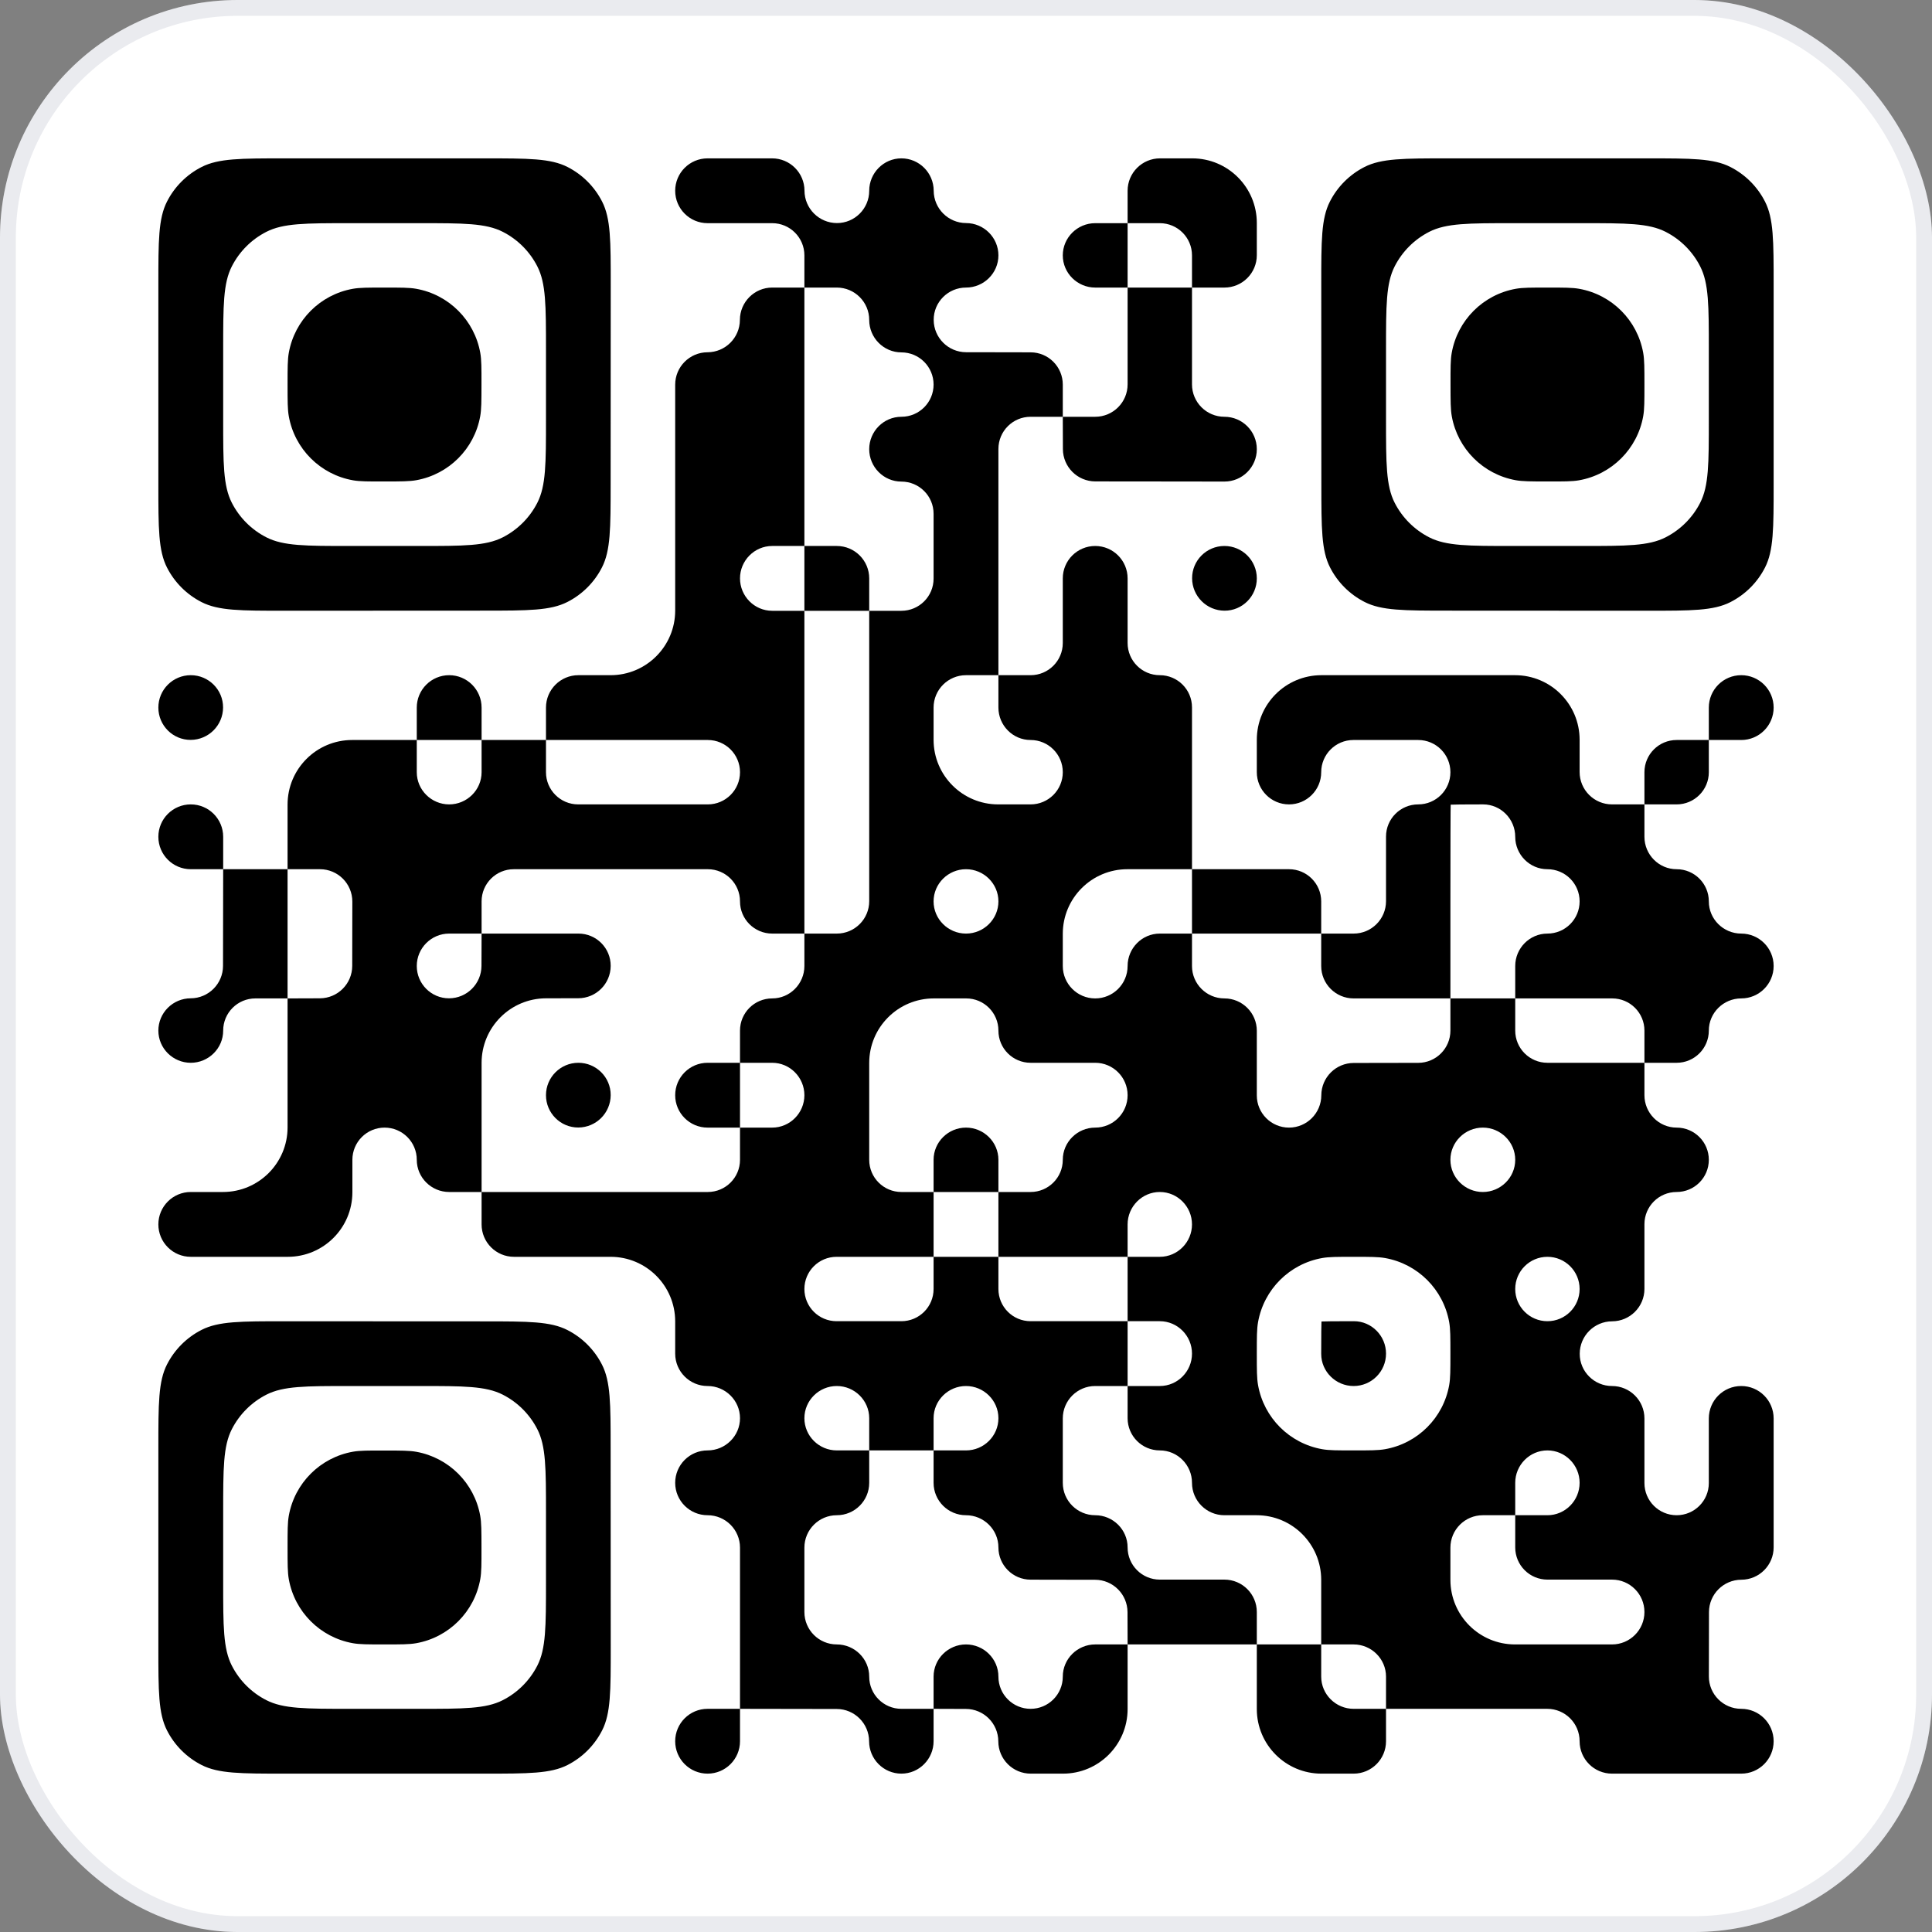
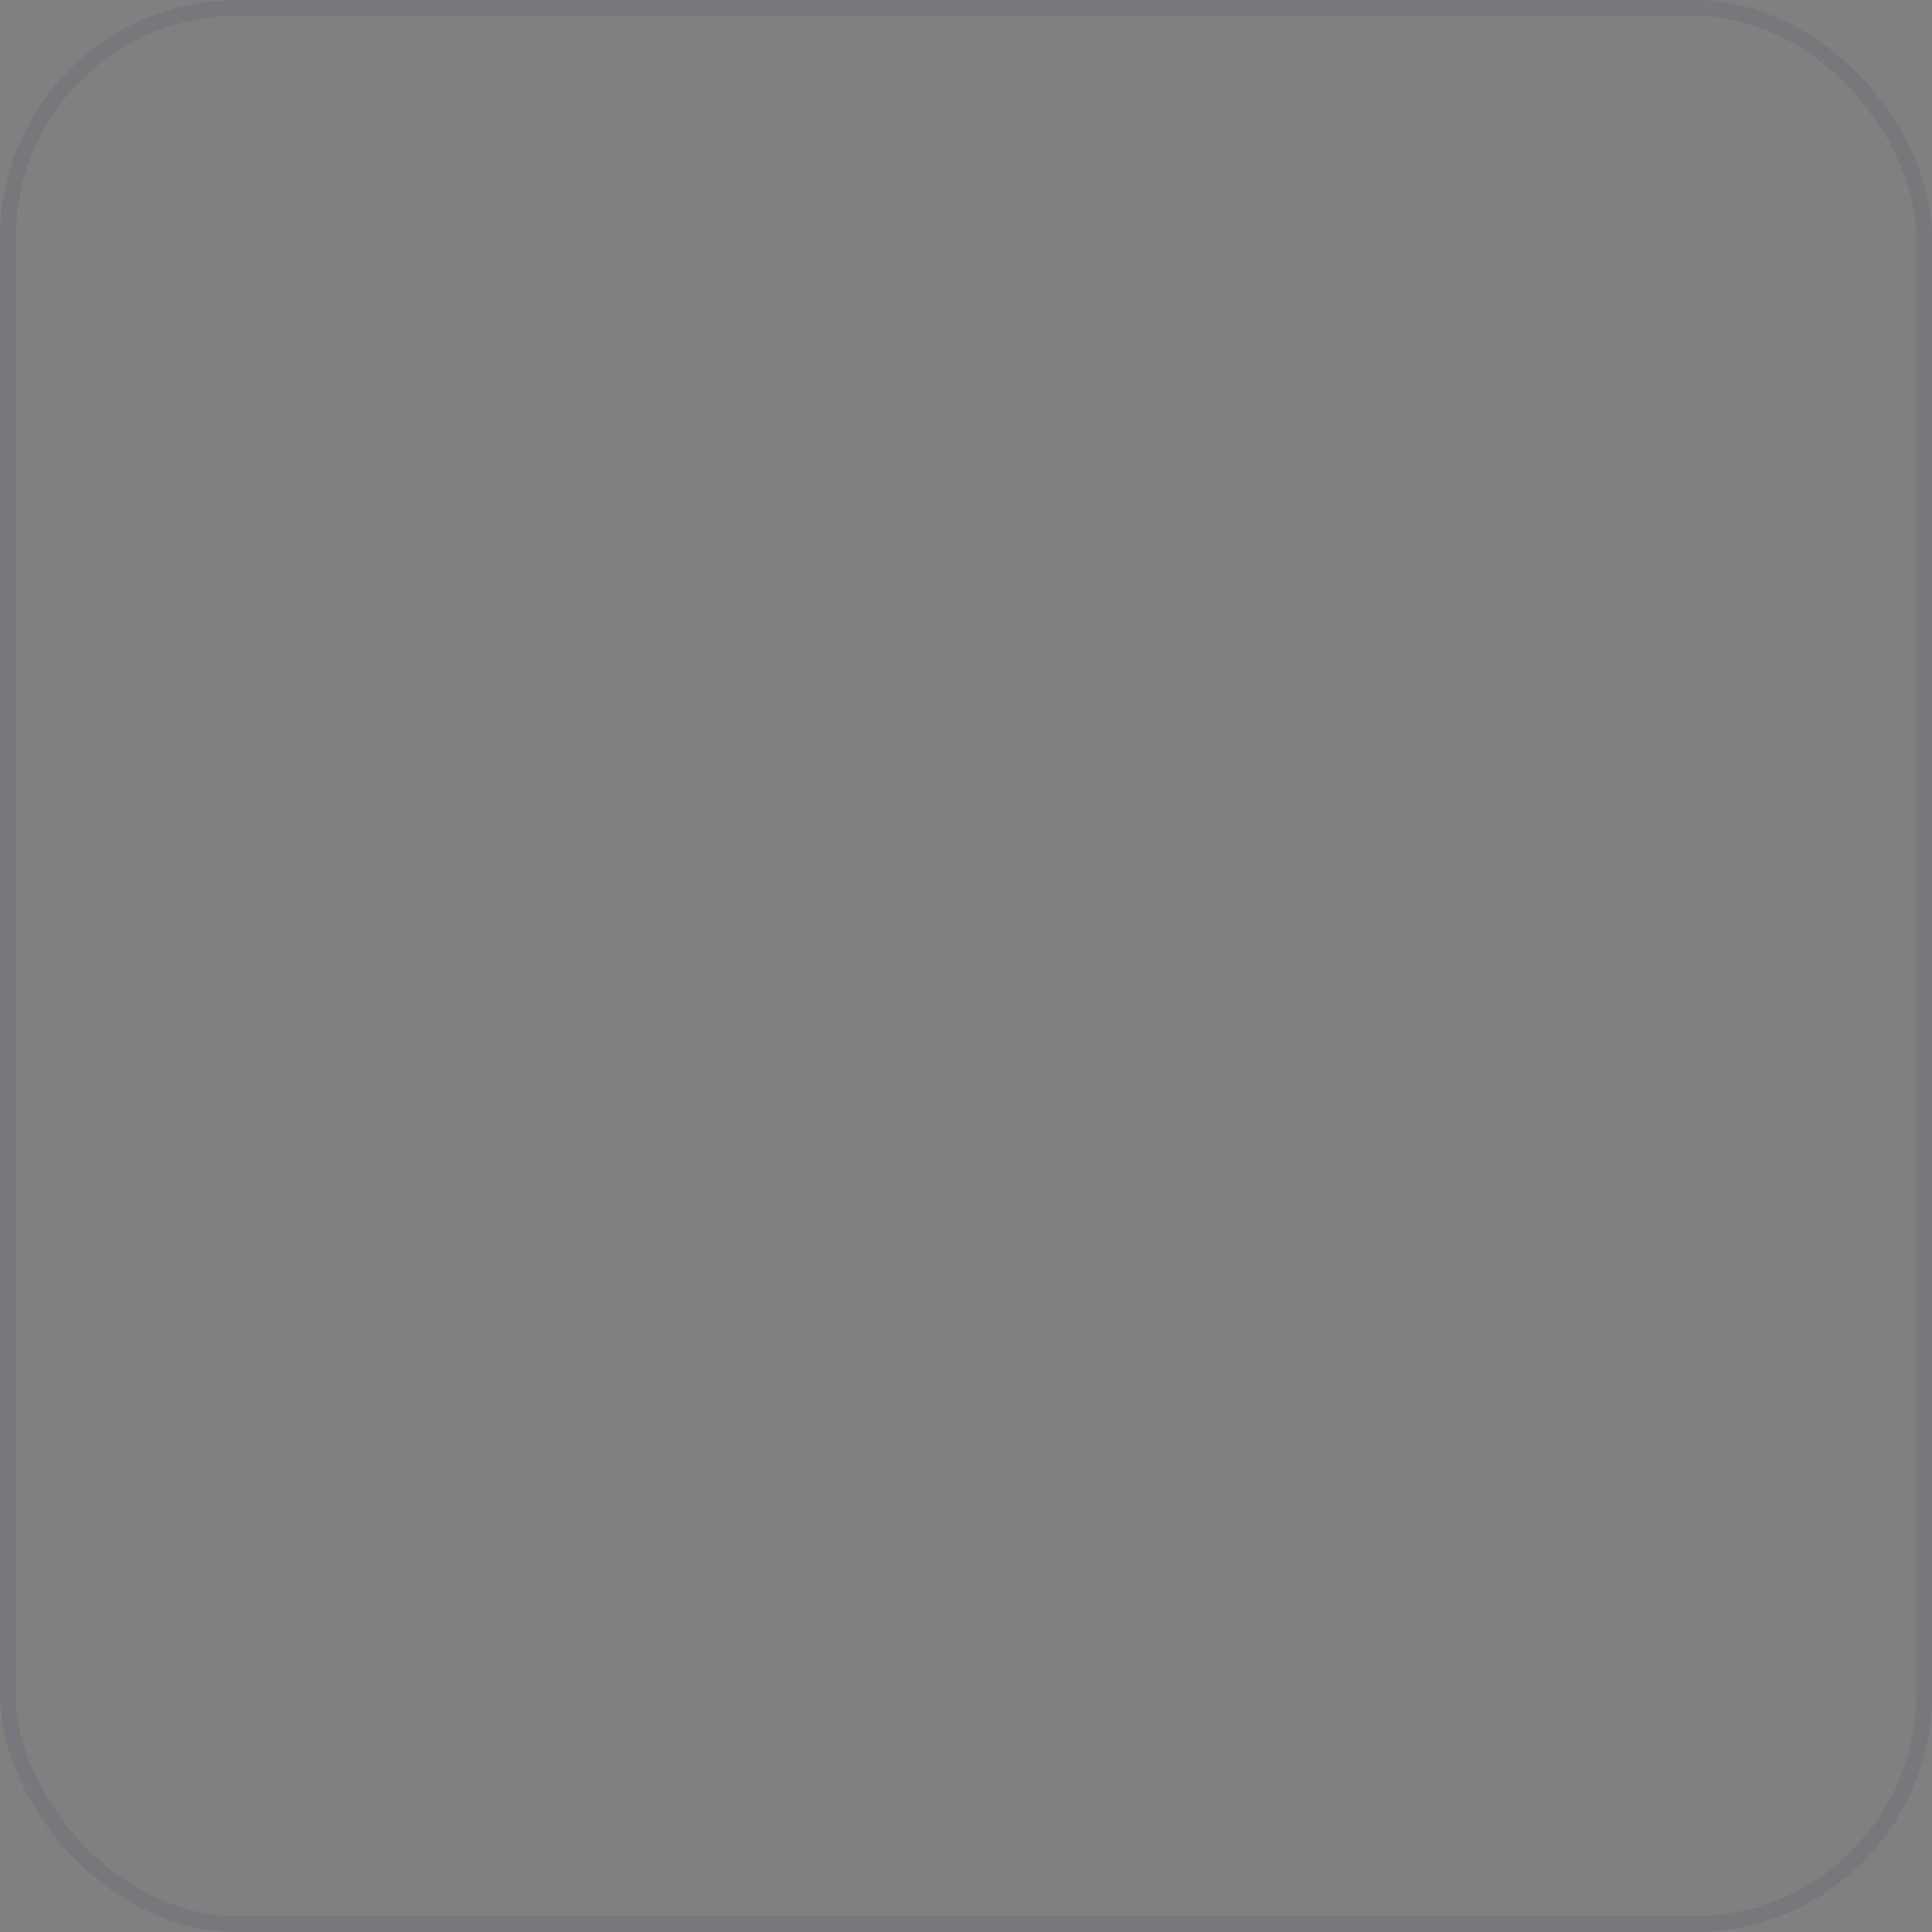
<svg xmlns="http://www.w3.org/2000/svg" width="122" height="122" viewBox="0 0 122 122" fill="none">
  <rect x="0" y="0" width="122" height="122" fill="#808080" stroke="none" />
-   <rect width="122" height="122" rx="15" fill="white" />
  <rect x="0.5" y="0.5" width="121" height="121" rx="14.5" stroke="#293462" stroke-opacity="0.1" />
-   <path fill-rule="evenodd" clip-rule="evenodd" d="M10 24.285V30.566C10 33.367 10 34.768 10.545 35.838C11.025 36.779 11.79 37.544 12.732 38.023C13.802 38.568 15.202 38.567 18.004 38.566L24.278 38.563L30.564 38.56C33.362 38.559 34.761 38.558 35.829 38.013C36.77 37.534 37.534 36.77 38.013 35.829C38.558 34.761 38.559 33.362 38.56 30.564L38.563 24.278L38.566 18.004C38.567 15.202 38.568 13.802 38.023 12.732C37.544 11.79 36.779 11.025 35.838 10.545C34.768 10 33.367 10 30.566 10H24.285H18C15.2 10 13.8 10 12.73 10.545C11.789 11.024 11.024 11.789 10.545 12.73C10 13.8 10 15.2 10 18V24.285ZM42.636 12.046C42.636 13.177 43.552 14.093 44.682 14.093H46.715H48.762C49.884 14.093 50.795 15.003 50.795 16.126V18.159H48.762C47.638 18.159 46.726 19.075 46.722 20.199C46.718 21.327 45.804 22.241 44.675 22.245C43.548 22.249 42.636 23.164 42.636 24.292V32.444V38.556C42.636 40.809 40.809 42.636 38.556 42.636H36.523C35.393 42.636 34.477 43.552 34.477 44.682V46.729H32.444H30.411V44.682C30.411 43.552 29.494 42.636 28.364 42.636C27.234 42.636 26.318 43.552 26.318 44.682V46.729H22.238C19.985 46.729 18.159 48.555 18.159 50.808V54.888H16.126H14.093V52.841C14.093 51.711 13.177 50.795 12.046 50.795C10.916 50.795 10 51.711 10 52.841C10 53.971 10.916 54.888 12.046 54.888H14.093L14.086 58.96L14.083 60.993C14.081 62.121 13.168 63.036 12.04 63.04C10.916 63.044 10 63.956 10 65.08C10 66.202 10.924 67.112 12.046 67.112C13.169 67.112 14.093 66.202 14.093 65.079C14.093 63.957 15.003 63.047 16.126 63.047H18.159V69.159V71.192C18.159 73.445 16.332 75.271 14.079 75.271H12.046C10.916 75.271 10 76.188 10 77.318C10 78.448 10.916 79.364 12.046 79.364H16.126H18.172C20.425 79.364 22.252 77.538 22.252 75.285V73.238C22.252 72.116 23.162 71.205 24.285 71.205C25.408 71.205 26.318 72.116 26.318 73.238C26.318 74.361 27.241 75.271 28.364 75.271H30.411V77.318C30.411 78.448 31.327 79.364 32.457 79.364H36.523H38.556C40.809 79.364 42.636 81.191 42.636 83.444V85.477C42.636 86.607 43.552 87.523 44.682 87.523C45.805 87.523 46.729 88.433 46.729 89.556C46.729 90.679 45.805 91.589 44.682 91.589C43.552 91.589 42.636 92.505 42.636 93.636C42.636 94.766 43.552 95.682 44.682 95.682C45.812 95.682 46.729 96.598 46.729 97.729V101.795V107.907H44.682C43.552 107.907 42.636 108.823 42.636 109.954C42.636 111.084 43.552 112 44.682 112C45.812 112 46.729 111.084 46.729 109.953V107.907L50.801 107.914L52.834 107.917C53.962 107.919 54.877 108.832 54.881 109.96C54.885 111.084 55.797 112 56.921 112C58.043 112 58.953 111.076 58.953 109.953V107.907L60.993 107.914C62.122 107.917 63.036 108.832 63.04 109.96C63.044 111.088 63.959 112 65.087 112H67.126C69.379 112 71.205 110.173 71.205 107.921V103.841H75.285H79.364V107.921C79.364 110.174 81.191 112 83.444 112H85.477C86.607 112 87.523 111.084 87.523 109.954V107.907H93.636H97.702C98.832 107.907 99.748 108.823 99.748 109.954C99.748 111.084 100.664 112 101.795 112H105.874H109.954C111.084 112 112 111.084 112 109.954C112 108.823 111.084 107.907 109.953 107.907C108.824 107.907 107.908 106.99 107.91 105.861L107.914 103.834L107.917 101.801C107.919 100.673 108.832 99.758 109.96 99.755C111.088 99.751 112 98.836 112 97.708V93.635V89.57C112 88.439 111.084 87.523 109.954 87.523C108.823 87.523 107.907 88.439 107.907 89.57V91.603V93.649C107.907 94.772 106.997 95.682 105.874 95.682C104.751 95.682 103.841 94.772 103.841 93.649V91.603V89.57C103.841 88.439 102.925 87.523 101.794 87.523C100.669 87.523 99.751 86.609 99.755 85.484C99.758 84.355 100.673 83.441 101.801 83.437C102.929 83.433 103.841 82.518 103.841 81.39V79.351V77.304C103.841 76.182 104.751 75.271 105.874 75.271C106.997 75.271 107.907 74.361 107.907 73.238C107.907 72.116 106.997 71.205 105.874 71.205C104.751 71.205 103.841 70.282 103.841 69.159V67.112H105.874C106.997 67.112 107.907 66.202 107.907 65.079C107.907 63.957 108.831 63.047 109.954 63.047C111.084 63.047 112 62.13 112 61C112 59.87 111.084 58.953 109.954 58.953C108.831 58.953 107.907 58.043 107.907 56.92C107.907 55.798 106.997 54.888 105.874 54.888C104.751 54.888 103.841 53.964 103.841 52.841V50.795H105.874C106.997 50.795 107.907 49.884 107.907 48.762V46.729H109.954C111.084 46.729 112 45.812 112 44.682C112 43.552 111.084 42.636 109.954 42.636C108.823 42.636 107.907 43.552 107.907 44.682V46.729H105.874C104.751 46.729 103.841 47.639 103.841 48.762V50.795H101.795C100.664 50.795 99.748 49.878 99.748 48.748V46.715C99.748 44.462 97.922 42.636 95.669 42.636H89.556H83.444C81.191 42.636 79.364 44.462 79.364 46.715V48.762C79.364 49.884 80.275 50.795 81.397 50.795C82.52 50.795 83.43 49.884 83.43 48.762C83.43 47.639 84.341 46.729 85.463 46.729H87.51H89.556C90.679 46.729 91.589 47.639 91.589 48.762C91.589 49.884 90.679 50.795 89.556 50.795C88.433 50.795 87.523 51.705 87.523 52.828V54.874V56.907C87.523 58.037 86.607 58.953 85.477 58.953H83.43V56.92C83.43 55.798 82.52 54.888 81.397 54.888H79.351H75.271V48.762V44.669C75.271 43.546 74.361 42.636 73.238 42.636C72.116 42.636 71.205 41.725 71.205 40.603V38.556V36.523C71.205 35.393 70.289 34.477 69.159 34.477C68.029 34.477 67.112 35.393 67.112 36.523V38.556V40.603C67.112 41.725 66.202 42.636 65.079 42.636H63.047V34.477V28.351C63.047 27.228 63.957 26.318 65.079 26.318H67.112L67.119 28.358C67.123 29.486 68.038 30.398 69.166 30.4L73.245 30.404L77.318 30.409C78.448 30.41 79.364 29.494 79.364 28.364C79.364 27.234 78.448 26.318 77.318 26.318C76.188 26.318 75.271 25.402 75.271 24.271V22.238V18.159H77.318C78.448 18.159 79.364 17.243 79.364 16.113V14.079C79.364 11.826 77.538 10 75.285 10H73.252C72.122 10 71.205 10.916 71.205 12.046V14.093H69.159C68.036 14.093 67.112 15.003 67.112 16.126C67.112 17.249 68.036 18.159 69.159 18.159H71.205V22.238V24.271C71.205 25.402 70.289 26.318 69.159 26.318H67.112L67.112 24.285C67.112 23.162 66.203 22.25 65.079 22.249L63.04 22.245L61.007 22.242C59.879 22.24 58.964 21.327 58.96 20.199C58.956 19.073 59.874 18.159 61 18.159C62.123 18.159 63.047 17.249 63.047 16.126C63.047 15.002 62.13 14.09 61.007 14.086C59.878 14.082 58.964 13.168 58.96 12.04C58.956 10.916 58.044 10 56.92 10C55.798 10 54.888 10.924 54.888 12.047C54.888 13.172 53.973 14.09 52.848 14.086C51.719 14.082 50.805 13.168 50.801 12.04C50.797 10.912 49.882 10 48.755 10H46.715H44.682C43.552 10 42.636 10.916 42.636 12.046ZM83.437 24.278L83.44 30.564C83.441 33.362 83.442 34.761 83.987 35.829C84.466 36.77 85.231 37.534 86.171 38.013C87.239 38.558 88.638 38.559 91.436 38.56L97.722 38.563L103.996 38.566C106.798 38.567 108.198 38.568 109.268 38.023C110.21 37.544 110.975 36.779 111.455 35.838C112 34.768 112 33.367 112 30.566V24.285V18C112 15.2 112 13.8 111.455 12.73C110.976 11.789 110.211 11.024 109.27 10.545C108.2 10 106.8 10 104 10H97.715H91.434C88.633 10 87.232 10 86.162 10.545C85.221 11.025 84.456 11.79 83.977 12.732C83.432 13.802 83.433 15.202 83.434 18.004L83.437 24.278ZM34.477 24.285V26.477C34.477 29.277 34.477 30.677 33.932 31.747C33.452 32.688 32.688 33.452 31.747 33.932C30.677 34.477 29.277 34.477 26.477 34.477H24.285H22.093C19.293 34.477 17.892 34.477 16.823 33.932C15.882 33.452 15.117 32.688 14.638 31.747C14.093 30.677 14.093 29.277 14.093 26.477V24.285V22.093C14.093 19.293 14.093 17.892 14.638 16.823C15.117 15.882 15.882 15.117 16.823 14.638C17.892 14.093 19.293 14.093 22.093 14.093H24.285H26.477C29.277 14.093 30.677 14.093 31.747 14.638C32.688 15.117 33.452 15.882 33.932 16.823C34.477 17.892 34.477 19.293 34.477 22.093V24.285ZM75.271 16.126V18.159H73.238H71.205V16.126V14.093H73.238C74.361 14.093 75.271 15.003 75.271 16.126ZM107.907 24.285V26.477C107.907 29.277 107.907 30.677 107.362 31.747C106.883 32.688 106.118 33.452 105.177 33.932C104.107 34.477 102.707 34.477 99.907 34.477H97.715H95.523C92.723 34.477 91.323 34.477 90.253 33.932C89.312 33.452 88.548 32.688 88.068 31.747C87.523 30.677 87.523 29.277 87.523 26.477V24.285V22.093C87.523 19.293 87.523 17.892 88.068 16.823C88.548 15.882 89.312 15.117 90.253 14.638C91.323 14.093 92.723 14.093 95.523 14.093H97.715H99.907C102.707 14.093 104.107 14.093 105.177 14.638C106.118 15.117 106.883 15.882 107.362 16.823C107.907 17.892 107.907 19.293 107.907 22.093V24.285ZM18.159 24.285C18.159 25.324 18.159 25.844 18.235 26.275C18.601 28.346 20.223 29.966 22.294 30.33C22.726 30.406 23.244 30.405 24.278 30.404C25.329 30.403 25.854 30.402 26.292 30.323C28.345 29.952 29.952 28.345 30.323 26.292C30.402 25.854 30.403 25.329 30.404 24.278C30.405 23.244 30.406 22.726 30.33 22.294C29.966 20.223 28.346 18.601 26.275 18.235C25.844 18.159 25.324 18.159 24.285 18.159C23.239 18.159 22.716 18.159 22.279 18.237C20.218 18.605 18.605 20.218 18.237 22.279C18.159 22.716 18.159 23.239 18.159 24.285ZM54.888 20.205C54.888 21.328 55.798 22.252 56.92 22.252C58.043 22.252 58.953 23.162 58.953 24.285C58.953 25.408 58.043 26.318 56.92 26.318C55.798 26.318 54.888 27.241 54.888 28.364C54.888 29.487 55.798 30.411 56.92 30.411C58.043 30.411 58.953 31.321 58.953 32.444V34.49V36.537C58.953 37.66 58.043 38.57 56.92 38.57H54.888V48.762V56.907C54.888 58.037 53.971 58.953 52.841 58.953H50.795V61C50.795 62.123 49.884 63.047 48.762 63.047C47.639 63.047 46.729 63.957 46.729 65.079V67.112H48.762C49.884 67.112 50.795 68.036 50.795 69.159C50.795 70.282 49.884 71.205 48.762 71.205H46.729V73.238C46.729 74.361 45.818 75.271 44.696 75.271H38.57H30.411V69.159V67.119C30.411 64.869 32.233 63.044 34.483 63.04L36.517 63.036C37.645 63.035 38.559 62.121 38.563 60.993C38.567 59.868 37.656 58.953 36.53 58.953H34.491H30.411L30.404 60.993C30.4 62.122 29.486 63.036 28.358 63.04C27.232 63.044 26.318 62.126 26.318 61C26.318 59.87 27.234 58.953 28.364 58.953H30.411L30.411 56.92C30.411 55.798 31.321 54.888 32.444 54.888H38.57H44.696C45.818 54.888 46.729 55.798 46.729 56.92C46.729 58.043 47.639 58.953 48.762 58.953H50.795V48.762V38.57H48.762C47.639 38.57 46.729 37.646 46.729 36.523C46.729 35.4 47.639 34.477 48.762 34.477H50.795V26.318V18.159H52.841C53.971 18.159 54.888 19.075 54.888 20.205ZM91.596 24.278C91.597 25.328 91.598 25.854 91.677 26.292C92.048 28.345 93.655 29.952 95.708 30.323C96.146 30.402 96.671 30.403 97.722 30.404C98.757 30.405 99.274 30.406 99.706 30.33C101.777 29.966 103.399 28.346 103.765 26.275C103.841 25.844 103.841 25.324 103.841 24.285C103.841 23.239 103.841 22.716 103.763 22.279C103.395 20.218 101.782 18.605 99.721 18.237C99.284 18.159 98.761 18.159 97.715 18.159C96.676 18.159 96.156 18.159 95.725 18.235C93.654 18.601 92.034 20.223 91.67 22.294C91.594 22.726 91.595 23.244 91.596 24.278ZM50.795 36.523V38.57H52.841H54.888V36.523C54.888 35.393 53.971 34.477 52.841 34.477H50.795V36.523ZM75.278 36.517C75.282 37.645 76.196 38.559 77.325 38.563C78.45 38.567 79.364 37.649 79.364 36.523C79.364 35.393 78.448 34.477 77.318 34.477C76.192 34.477 75.274 35.391 75.278 36.517ZM10 44.682C10 45.808 10.914 46.726 12.04 46.722C13.168 46.718 14.082 45.804 14.086 44.675C14.09 43.55 13.172 42.636 12.047 42.636C10.916 42.636 10 43.552 10 44.682ZM63.047 44.682C63.047 45.805 63.957 46.729 65.079 46.729C66.202 46.729 67.112 47.639 67.112 48.762C67.112 49.884 66.202 50.795 65.079 50.795H63.033C60.78 50.795 58.953 48.968 58.953 46.715V44.682C58.953 43.552 59.87 42.636 61 42.636H63.047V44.682ZM30.411 48.762C30.411 49.884 29.487 50.795 28.364 50.795C27.241 50.795 26.318 49.884 26.318 48.762V46.729H28.364H30.411V48.762ZM46.729 48.762C46.729 49.884 45.818 50.795 44.696 50.795H40.603H36.51C35.387 50.795 34.477 49.884 34.477 48.762V46.729H40.603H44.696C45.818 46.729 46.729 47.639 46.729 48.762ZM95.682 52.841C95.682 53.964 96.592 54.888 97.715 54.888C98.838 54.888 99.748 55.798 99.748 56.92C99.748 58.043 98.838 58.953 97.715 58.953C96.592 58.953 95.682 59.877 95.682 61V63.047H99.762H101.808C102.931 63.047 103.841 63.957 103.841 65.079V67.112H99.762H97.715C96.592 67.112 95.682 66.202 95.682 65.079V63.047H93.636H91.589V65.079C91.589 66.203 90.68 67.114 89.556 67.116L87.516 67.119L85.484 67.123C84.355 67.124 83.441 68.037 83.437 69.166C83.433 70.29 82.521 71.205 81.397 71.205C80.274 71.205 79.364 70.295 79.364 69.173V67.126V65.093C79.364 63.963 78.448 63.047 77.318 63.047C76.188 63.047 75.271 62.13 75.271 61V58.953H73.238C72.116 58.953 71.205 59.877 71.205 61C71.205 62.13 70.289 63.047 69.159 63.047C68.029 63.047 67.112 62.13 67.112 61V58.967C67.112 56.714 68.939 54.888 71.192 54.888H75.271V56.92V58.953H79.351H83.43V61C83.43 62.13 84.347 63.047 85.477 63.047H87.51H91.589V56.938C91.589 53.579 91.597 50.822 91.607 50.813C91.617 50.803 92.538 50.795 93.654 50.795C94.774 50.795 95.682 51.721 95.682 52.841ZM22.245 58.96L22.242 60.993C22.24 62.121 21.327 63.036 20.199 63.04L18.159 63.047V58.967V54.888H20.206C21.335 54.888 22.25 55.804 22.249 56.934L22.245 58.96ZM63.047 56.92C63.047 58.043 62.123 58.953 61 58.953C59.877 58.953 58.953 58.043 58.953 56.92C58.953 55.798 59.877 54.888 61 54.888C62.123 54.888 63.047 55.798 63.047 56.92ZM63.047 65.079C63.047 66.202 63.957 67.112 65.079 67.112H67.126H69.159C70.289 67.112 71.205 68.029 71.205 69.159C71.205 70.289 70.289 71.205 69.159 71.205C68.036 71.205 67.112 72.116 67.112 73.238C67.112 74.361 66.202 75.271 65.079 75.271H63.047V77.318V79.364H67.126H71.205V77.318C71.205 76.195 72.116 75.271 73.238 75.271C74.361 75.271 75.271 76.195 75.271 77.318C75.271 78.441 74.361 79.364 73.238 79.364H71.205V81.397V83.43H73.238C74.361 83.43 75.271 84.354 75.271 85.477C75.271 86.6 74.361 87.523 73.238 87.523H71.205V89.556C71.205 90.679 72.116 91.589 73.238 91.589C74.361 91.589 75.271 92.513 75.271 93.636C75.271 94.766 76.188 95.682 77.318 95.682H79.351C81.604 95.682 83.43 97.509 83.43 99.762V103.841H85.477C86.6 103.841 87.523 104.751 87.523 105.874V107.907H85.477C84.354 107.907 83.43 106.997 83.43 105.874V103.841H81.397H79.364V101.795C79.364 100.664 78.448 99.748 77.318 99.748H75.285H73.238C72.116 99.748 71.205 98.838 71.205 97.715C71.205 96.592 70.282 95.682 69.159 95.682C68.029 95.682 67.112 94.766 67.112 93.636V91.603V89.57C67.112 88.439 68.029 87.523 69.159 87.523H71.205V85.477V83.43H67.126H65.079C63.957 83.43 63.047 82.52 63.047 81.397V79.364H61H58.953V81.397C58.953 82.52 58.043 83.43 56.92 83.43H54.874H52.828C51.705 83.43 50.795 82.52 50.795 81.397C50.795 80.275 51.705 79.364 52.828 79.364H54.874H58.953V77.318V75.271H56.92C55.798 75.271 54.888 74.361 54.888 73.238V69.159V67.126C54.888 64.873 56.714 63.047 58.967 63.047H61.014C62.136 63.047 63.047 63.957 63.047 65.079ZM34.477 69.159C34.477 70.284 35.391 71.203 36.517 71.199C37.645 71.195 38.559 70.281 38.563 69.152C38.567 68.027 37.649 67.112 36.523 67.112C35.393 67.112 34.477 68.029 34.477 69.159ZM42.636 69.159C42.636 70.289 43.552 71.205 44.682 71.205H46.729V69.159V67.112H44.682C43.552 67.112 42.636 68.029 42.636 69.159ZM58.953 73.238V75.271H61H63.047V73.238C63.047 72.116 62.123 71.205 61 71.205C59.877 71.205 58.953 72.116 58.953 73.238ZM95.682 73.238C95.682 74.361 94.758 75.271 93.636 75.271C92.513 75.271 91.589 74.361 91.589 73.238C91.589 72.116 92.513 71.205 93.636 71.205C94.758 71.205 95.682 72.116 95.682 73.238ZM91.589 85.477C91.589 86.51 91.589 87.027 91.513 87.459C91.148 89.528 89.528 91.148 87.459 91.513C87.027 91.589 86.51 91.589 85.477 91.589C84.443 91.589 83.926 91.589 83.495 91.513C81.426 91.148 79.806 89.528 79.441 87.459C79.364 87.027 79.364 86.51 79.364 85.477C79.364 84.443 79.364 83.926 79.441 83.495C79.806 81.426 81.426 79.806 83.495 79.441C83.926 79.364 84.443 79.364 85.477 79.364C86.51 79.364 87.027 79.364 87.459 79.441C89.528 79.806 91.148 81.426 91.513 83.495C91.589 83.926 91.589 84.443 91.589 85.477ZM99.748 81.397C99.748 82.52 98.838 83.43 97.715 83.43C96.592 83.43 95.682 82.52 95.682 81.397C95.682 80.275 96.592 79.364 97.715 79.364C98.838 79.364 99.748 80.275 99.748 81.397ZM10 97.715V104C10 106.8 10 108.2 10.545 109.27C11.024 110.211 11.789 110.976 12.73 111.455C13.8 112 15.2 112 18 112H24.285H30.566C33.367 112 34.768 112 35.838 111.455C36.779 110.975 37.544 110.21 38.023 109.268C38.568 108.198 38.567 106.798 38.566 103.996L38.563 97.722L38.56 91.436C38.559 88.638 38.558 87.239 38.013 86.171C37.534 85.231 36.77 84.466 35.829 83.987C34.761 83.442 33.362 83.441 30.564 83.44L24.278 83.437L18.004 83.434C15.202 83.433 13.802 83.432 12.732 83.977C11.79 84.456 11.025 85.221 10.545 86.162C10 87.232 10 88.633 10 91.434V97.715ZM83.448 83.448C83.438 83.458 83.43 84.379 83.43 85.495C83.43 86.615 84.356 87.523 85.477 87.523C86.607 87.523 87.523 86.607 87.523 85.477C87.523 84.356 86.615 83.43 85.495 83.43C84.379 83.43 83.458 83.438 83.448 83.448ZM34.477 97.715V99.907C34.477 102.707 34.477 104.107 33.932 105.177C33.452 106.118 32.688 106.883 31.747 107.362C30.677 107.907 29.277 107.907 26.477 107.907H24.285H22.093C19.293 107.907 17.892 107.907 16.823 107.362C15.882 106.883 15.117 106.118 14.638 105.177C14.093 104.107 14.093 102.707 14.093 99.907V97.715V95.523C14.093 92.723 14.093 91.323 14.638 90.253C15.117 89.312 15.882 88.548 16.823 88.068C17.892 87.523 19.293 87.523 22.093 87.523H24.285H26.477C29.277 87.523 30.677 87.523 31.747 88.068C32.688 88.548 33.452 89.312 33.932 90.253C34.477 91.323 34.477 92.723 34.477 95.523V97.715ZM54.888 89.556V91.589H56.92H58.953V89.556C58.953 88.433 59.877 87.523 61 87.523C62.123 87.523 63.047 88.433 63.047 89.556C63.047 90.679 62.123 91.589 61 91.589H58.953V93.636C58.953 94.766 59.87 95.682 61 95.682C62.123 95.682 63.047 96.592 63.047 97.715C63.047 98.838 63.956 99.749 65.079 99.751L67.119 99.755L69.152 99.758C70.28 99.76 71.195 100.673 71.199 101.801L71.205 103.841H69.159C68.036 103.841 67.112 104.751 67.112 105.874C67.112 106.997 66.202 107.907 65.079 107.907C63.957 107.907 63.047 106.997 63.047 105.874C63.047 104.751 62.123 103.841 61 103.841C59.877 103.841 58.953 104.751 58.953 105.874V107.907L56.92 107.907C55.798 107.907 54.888 106.997 54.888 105.874C54.888 104.751 53.964 103.841 52.841 103.841C51.711 103.841 50.795 102.925 50.795 101.795V99.762V97.729C50.795 96.598 51.711 95.682 52.841 95.682C53.971 95.682 54.888 94.766 54.888 93.636V91.589H52.841C51.718 91.589 50.795 90.679 50.795 89.556C50.795 88.433 51.718 87.523 52.841 87.523C53.964 87.523 54.888 88.433 54.888 89.556ZM18.159 97.715C18.159 98.761 18.159 99.284 18.237 99.721C18.605 101.782 20.218 103.395 22.279 103.763C22.716 103.841 23.239 103.841 24.285 103.841C25.324 103.841 25.844 103.841 26.275 103.765C28.346 103.399 29.966 101.777 30.33 99.706C30.406 99.274 30.405 98.757 30.404 97.722C30.403 96.671 30.402 96.146 30.323 95.708C29.952 93.655 28.345 92.048 26.292 91.677C25.854 91.598 25.328 91.597 24.278 91.596C23.244 91.595 22.726 91.594 22.294 91.67C20.223 92.034 18.601 93.654 18.235 95.725C18.159 96.156 18.159 96.676 18.159 97.715ZM99.748 93.636C99.748 94.758 98.838 95.682 97.715 95.682H95.682V97.715C95.682 98.838 96.592 99.748 97.715 99.748H99.762H101.795C102.925 99.748 103.841 100.664 103.841 101.795C103.841 102.925 102.925 103.841 101.795 103.841H97.715H95.669C93.416 103.841 91.589 102.015 91.589 99.762V97.729C91.589 96.598 92.505 95.682 93.636 95.682H95.682V93.636C95.682 92.513 96.592 91.589 97.715 91.589C98.838 91.589 99.748 92.513 99.748 93.636Z" fill="black" />
</svg>